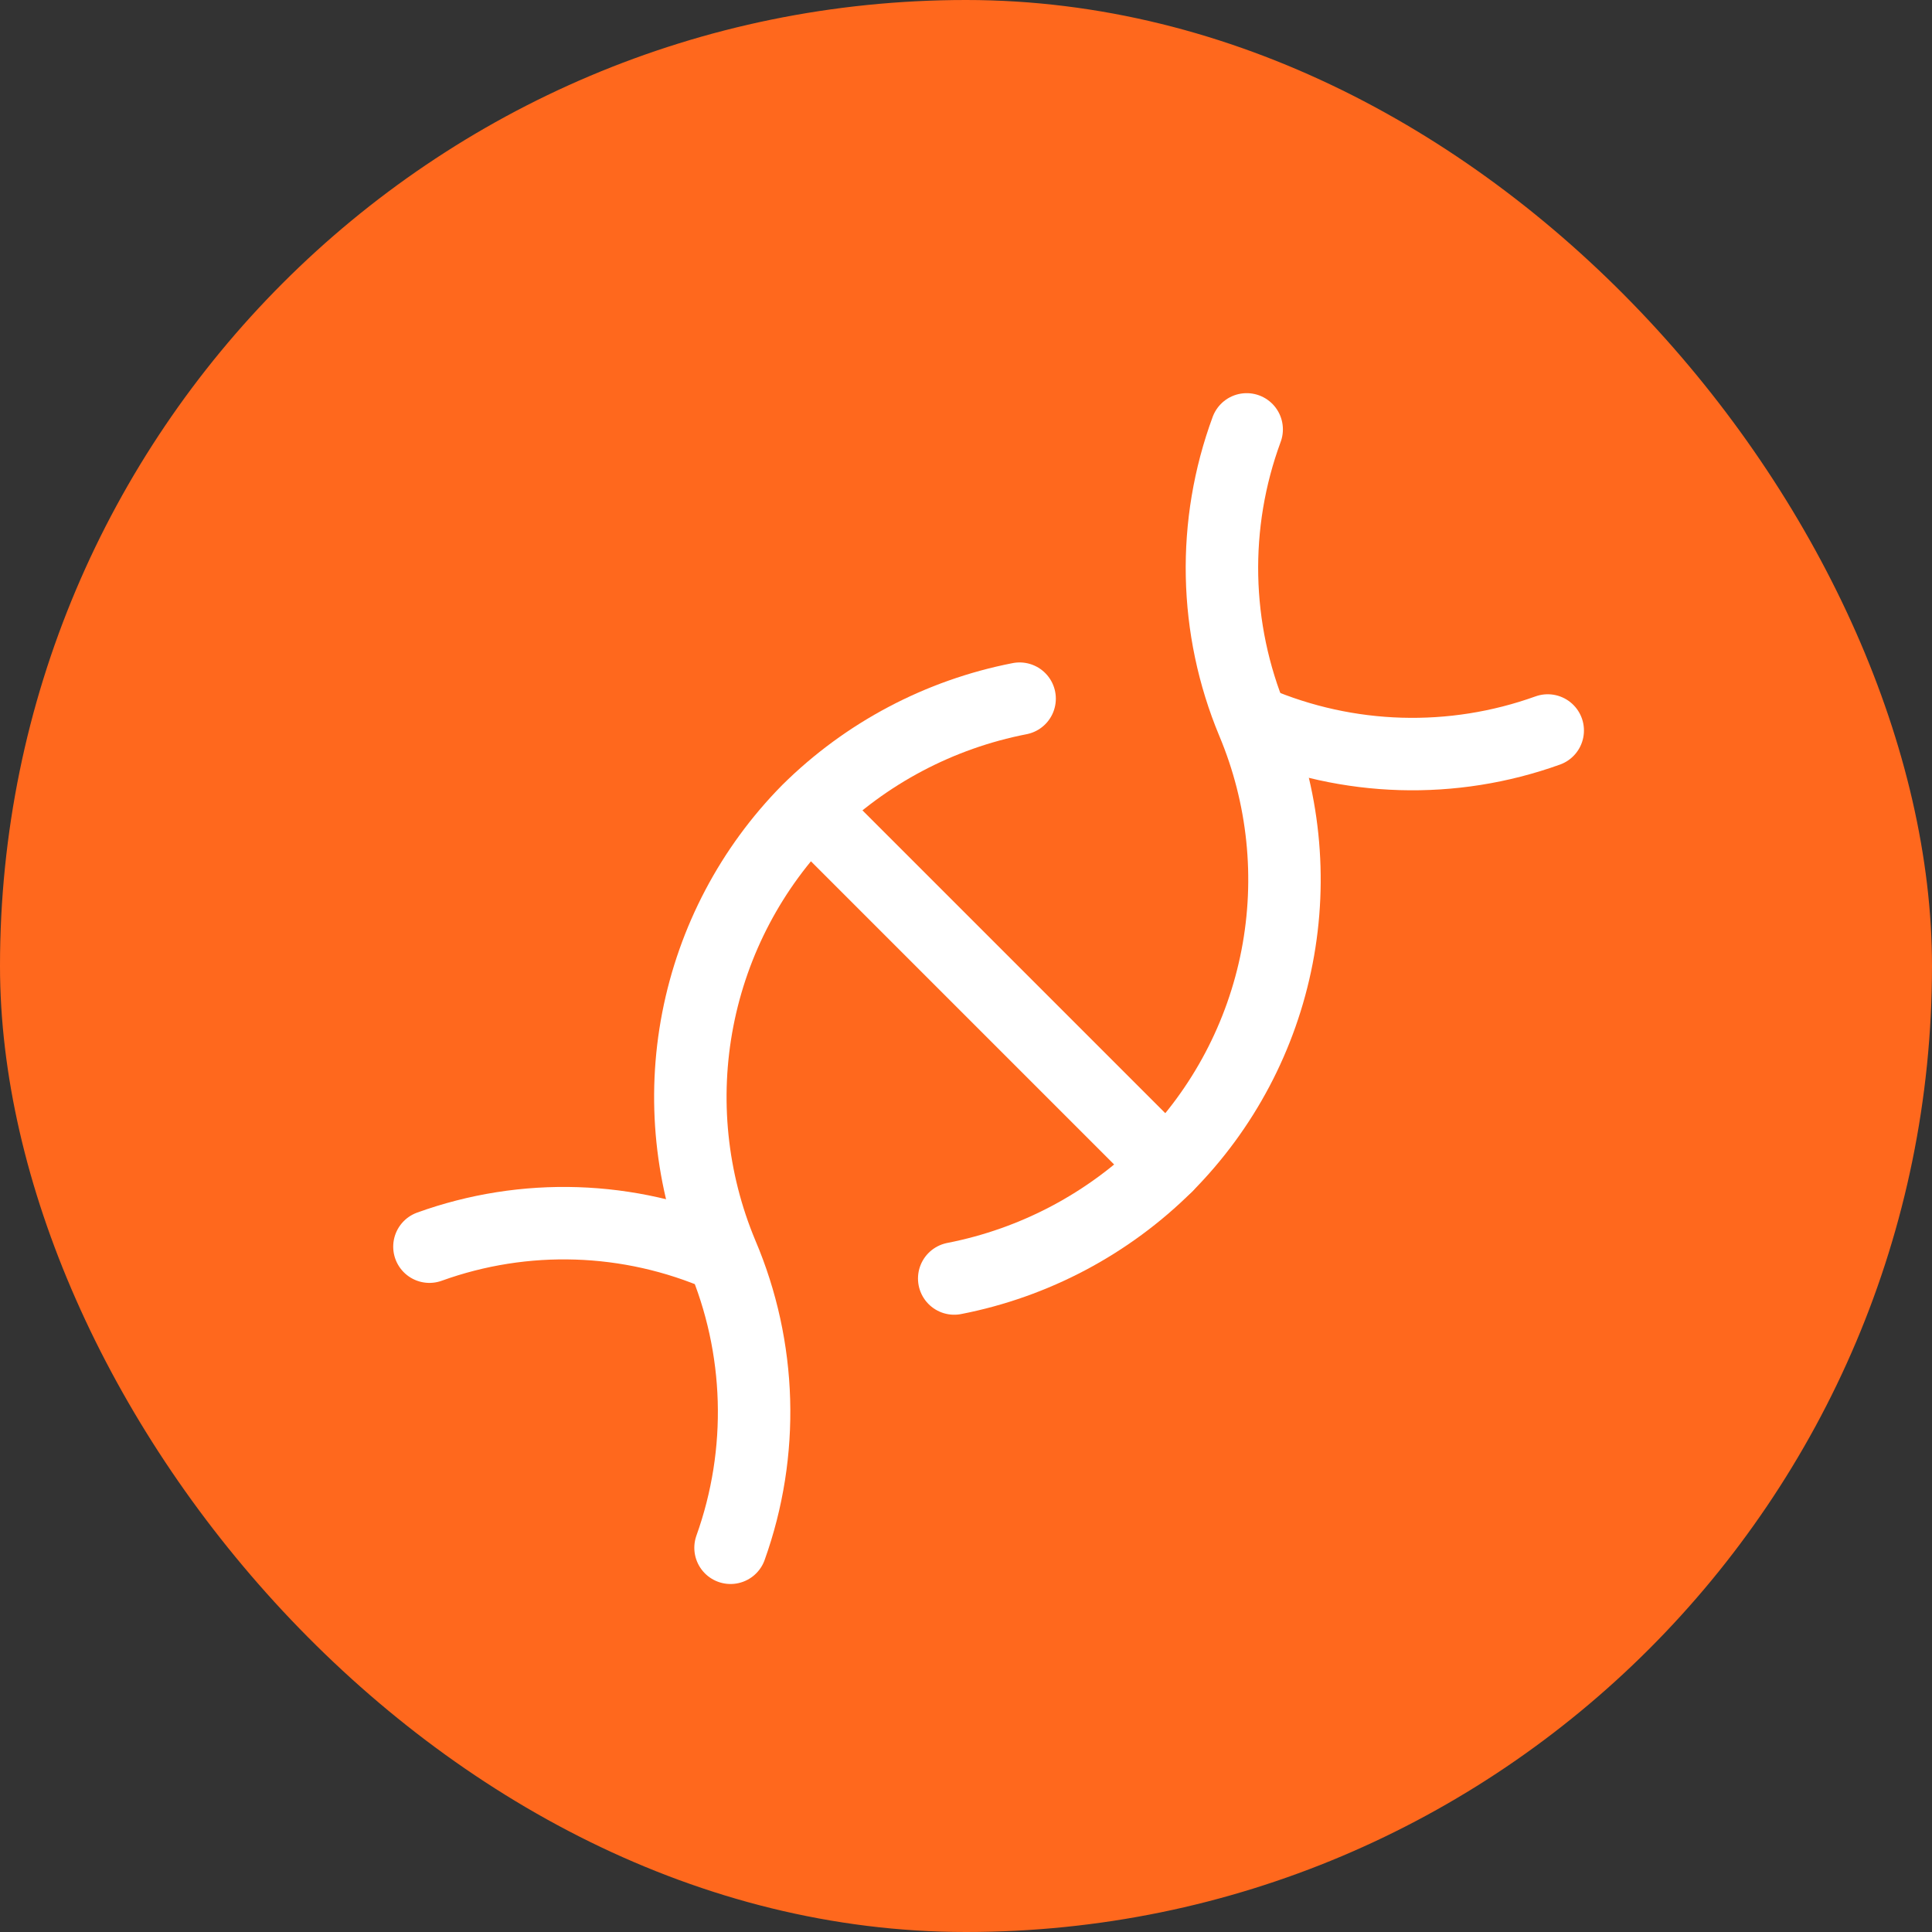
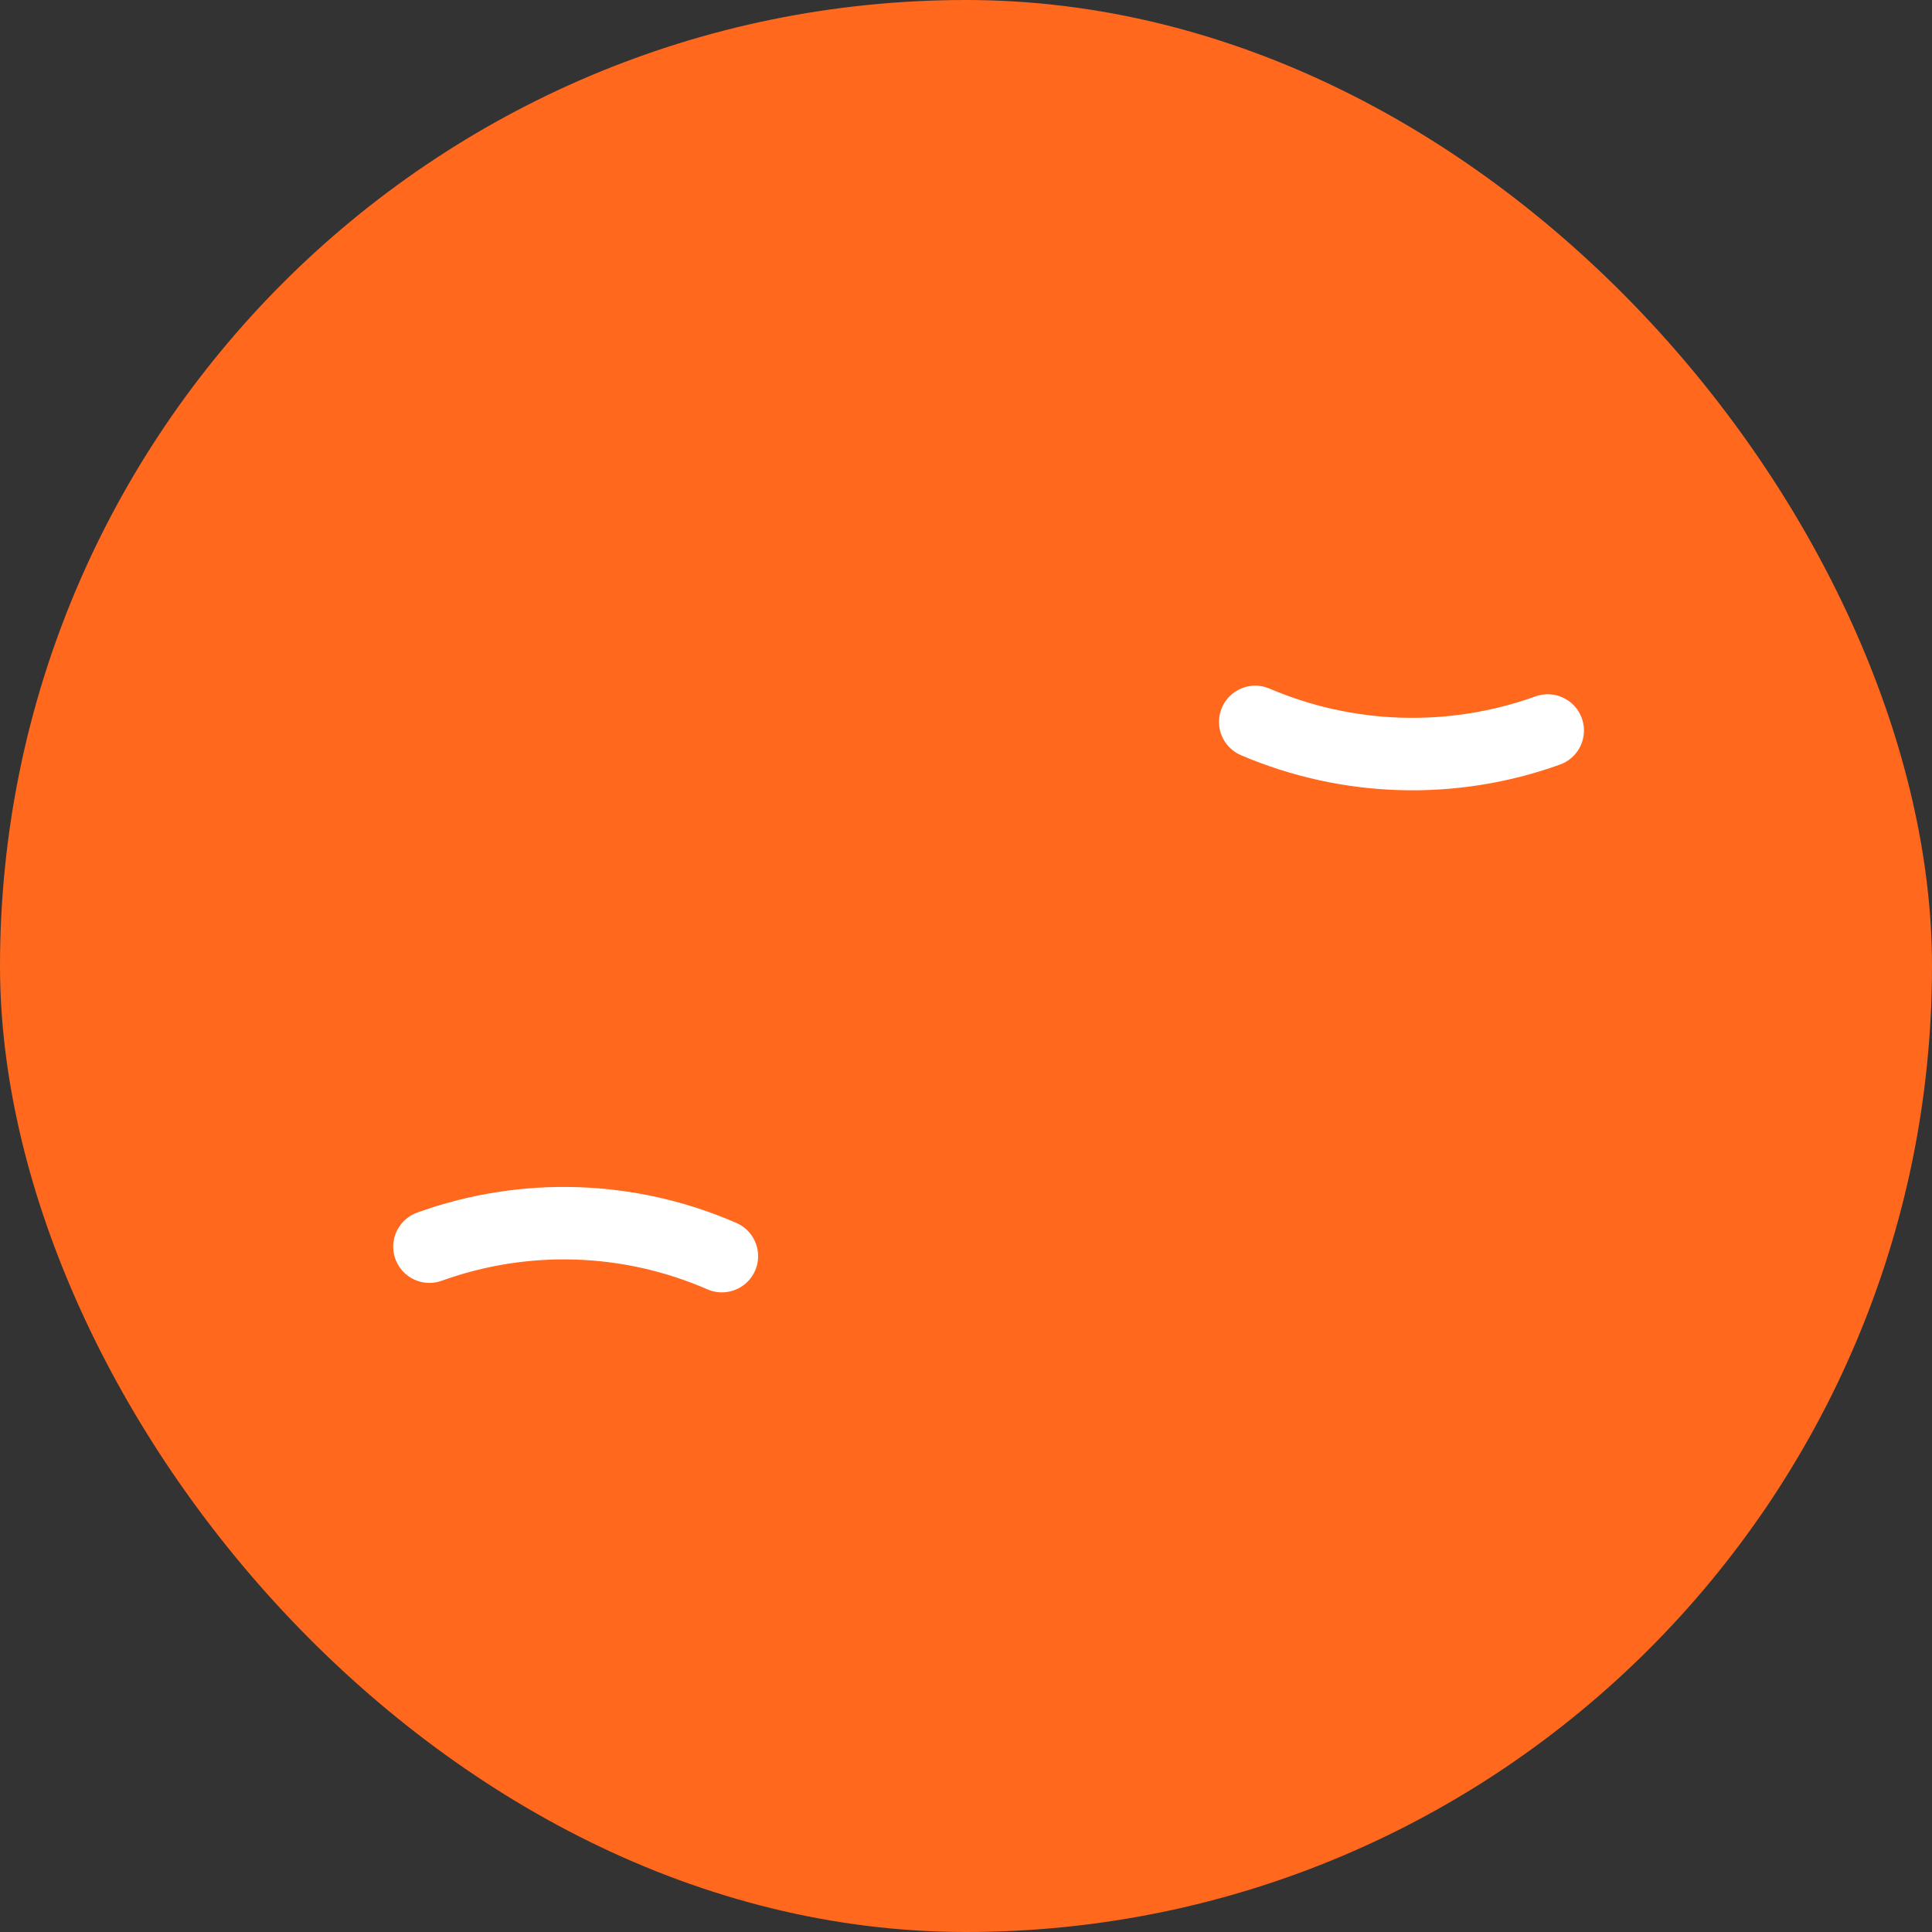
<svg xmlns="http://www.w3.org/2000/svg" width="40" height="40" viewBox="0 0 40 40" fill="none">
  <rect x="0" y="0" width="40" height="40" fill="#333333" stroke="none" />
  <rect width="40" height="40" rx="20" fill="#FF681D" />
  <g clip-path="url(#clip0_141_134)">
    <path d="M25.988 14.946C27.912 15.768 30.075 15.832 32.044 15.124" stroke="white" stroke-width="1.5" stroke-linecap="round" stroke-linejoin="round" />
-     <path d="M15.125 32.045C15.832 30.07 15.769 27.901 14.947 25.971C14.304 24.434 14.13 22.742 14.447 21.107C14.764 19.471 15.558 17.966 16.728 16.781C17.928 15.593 19.453 14.788 21.11 14.465" stroke="white" stroke-width="1.5" stroke-linecap="round" stroke-linejoin="round" />
-     <path d="M19.756 26.47C21.421 26.145 22.952 25.333 24.155 24.137C25.328 22.953 26.123 21.447 26.44 19.812C26.757 18.176 26.581 16.483 25.936 14.946C25.132 13.016 25.087 10.852 25.811 8.89" stroke="white" stroke-width="1.5" stroke-linecap="round" stroke-linejoin="round" />
    <path d="M8.891 25.811C10.86 25.1 13.027 25.17 14.946 26.007" stroke="white" stroke-width="1.5" stroke-linecap="round" stroke-linejoin="round" />
-     <path d="M16.799 16.781L24.155 24.137" stroke="white" stroke-width="1.5" stroke-linecap="round" stroke-linejoin="round" />
  </g>
  <defs>
    <clipPath id="clip0_141_134">
      <rect width="24.935" height="24.935" fill="white" transform="translate(8 8)" />
    </clipPath>
  </defs>
</svg>